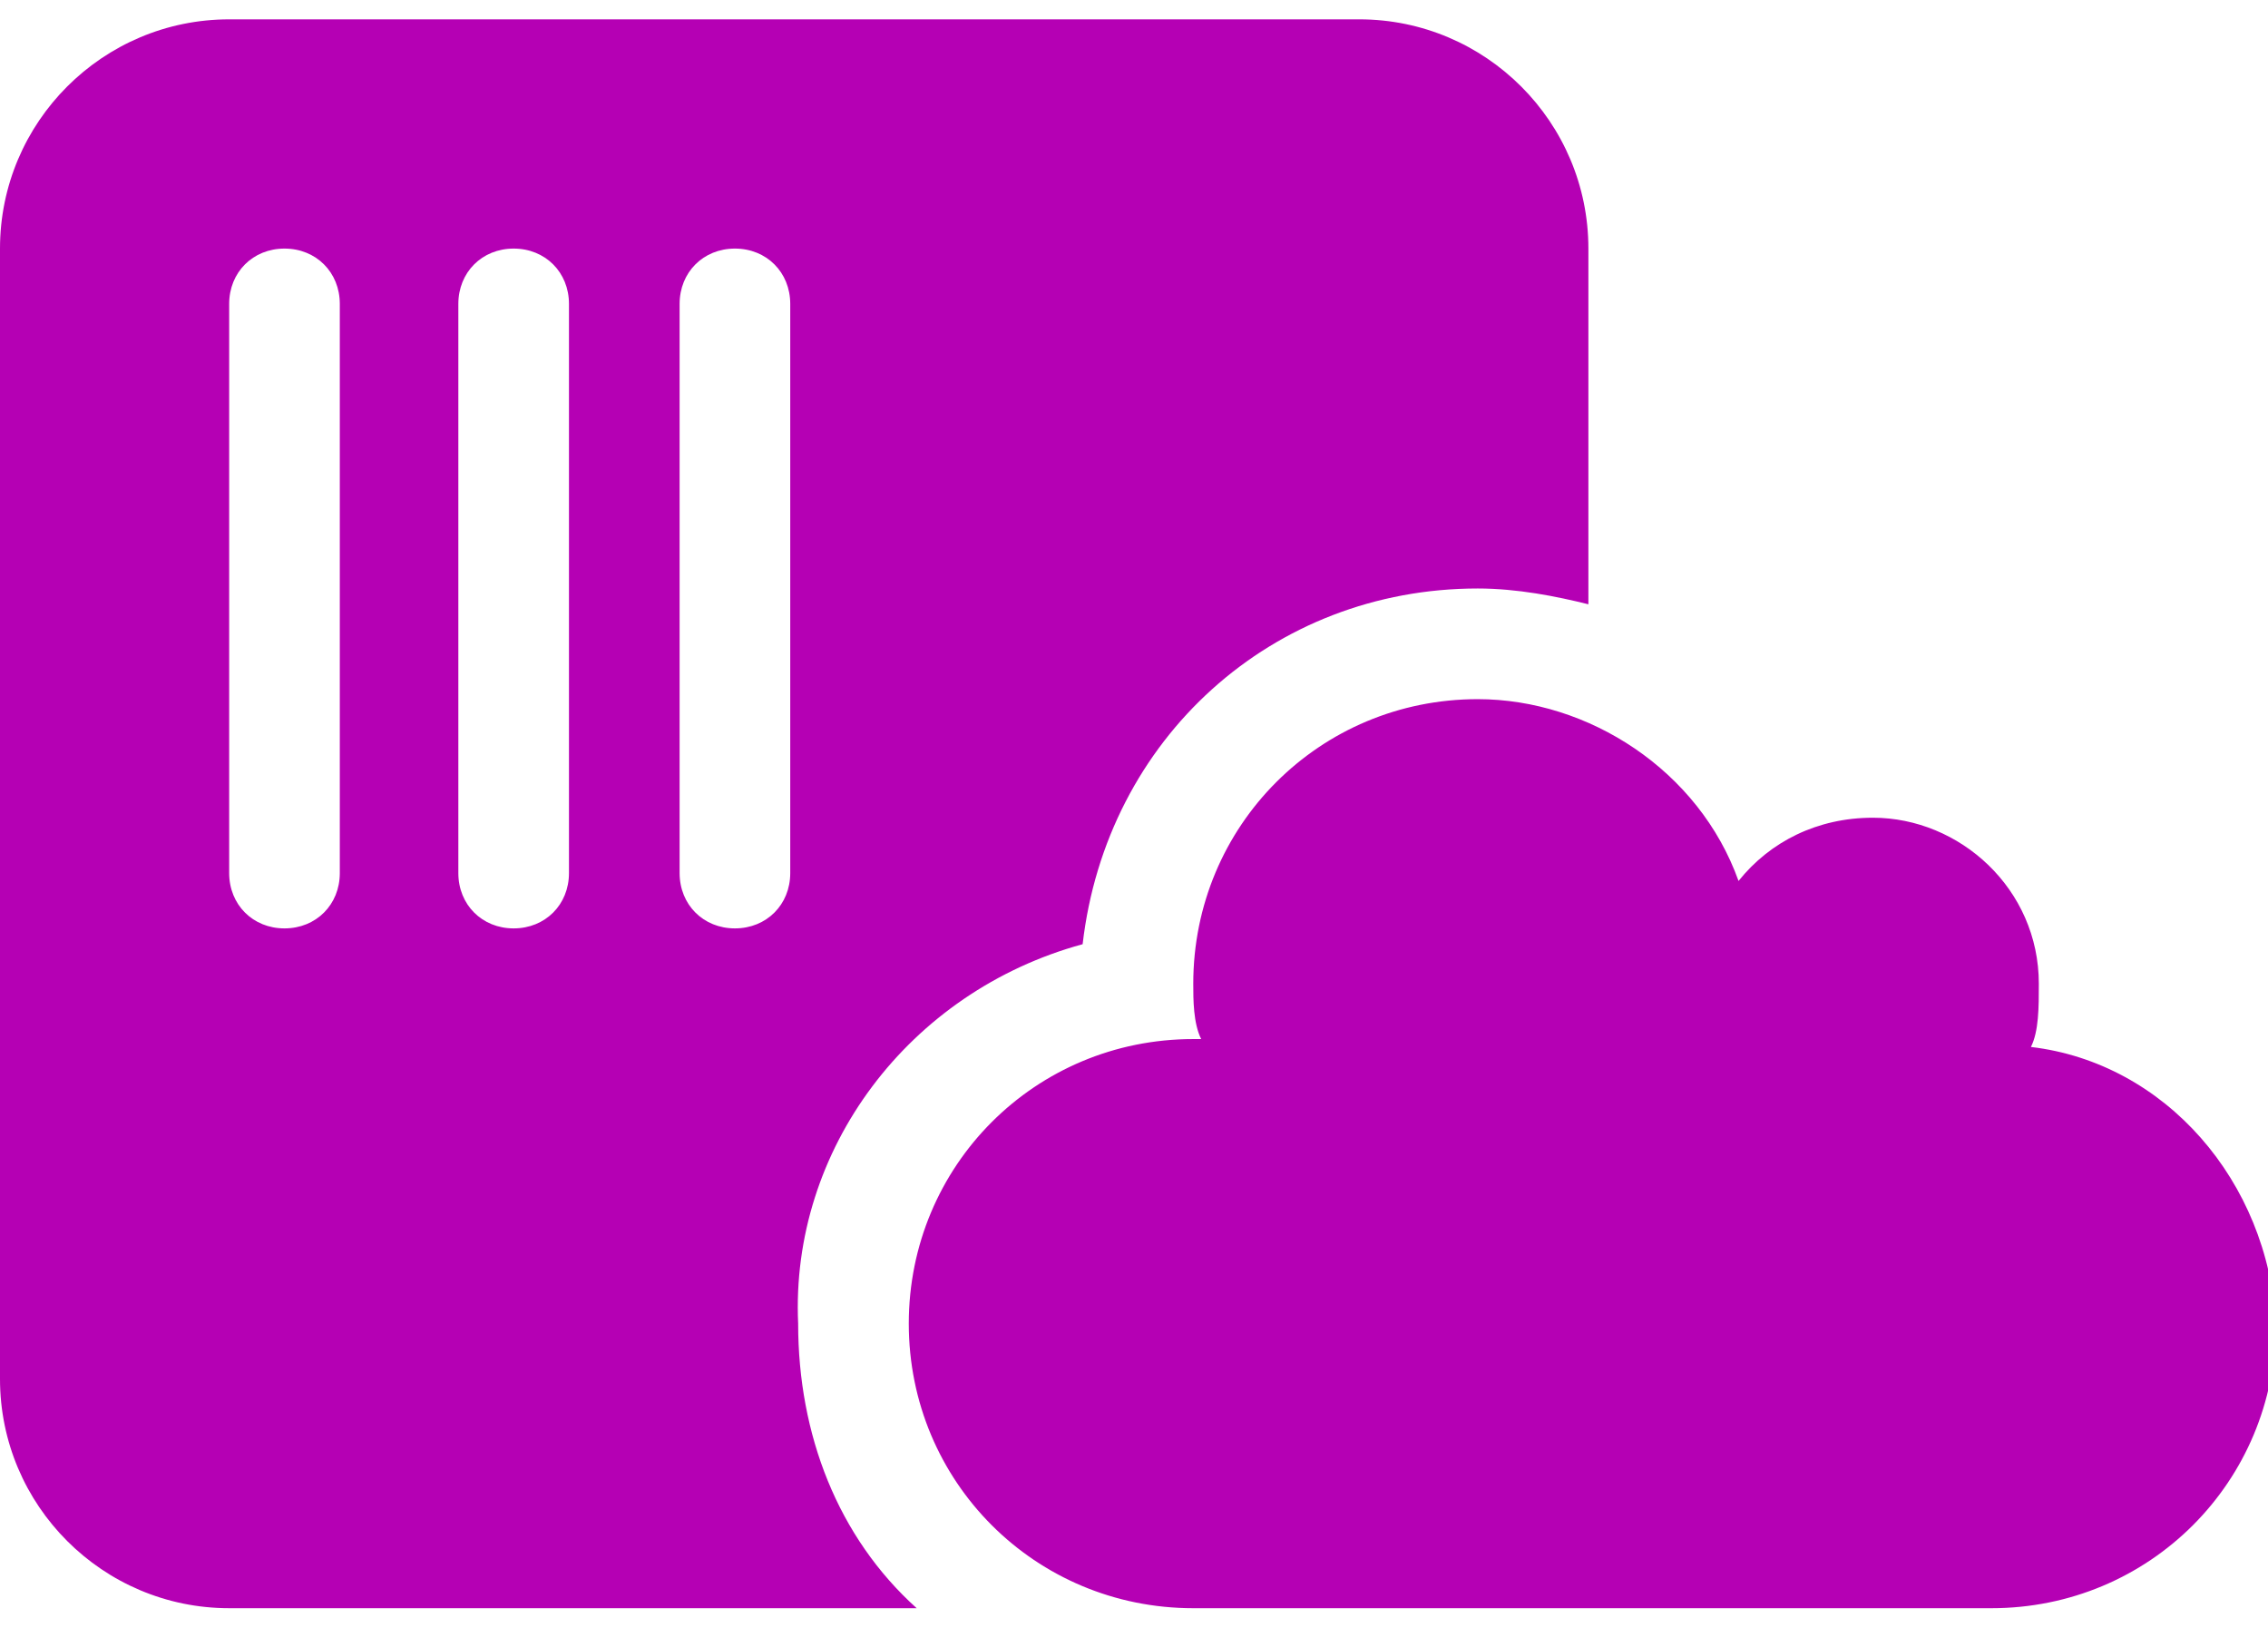
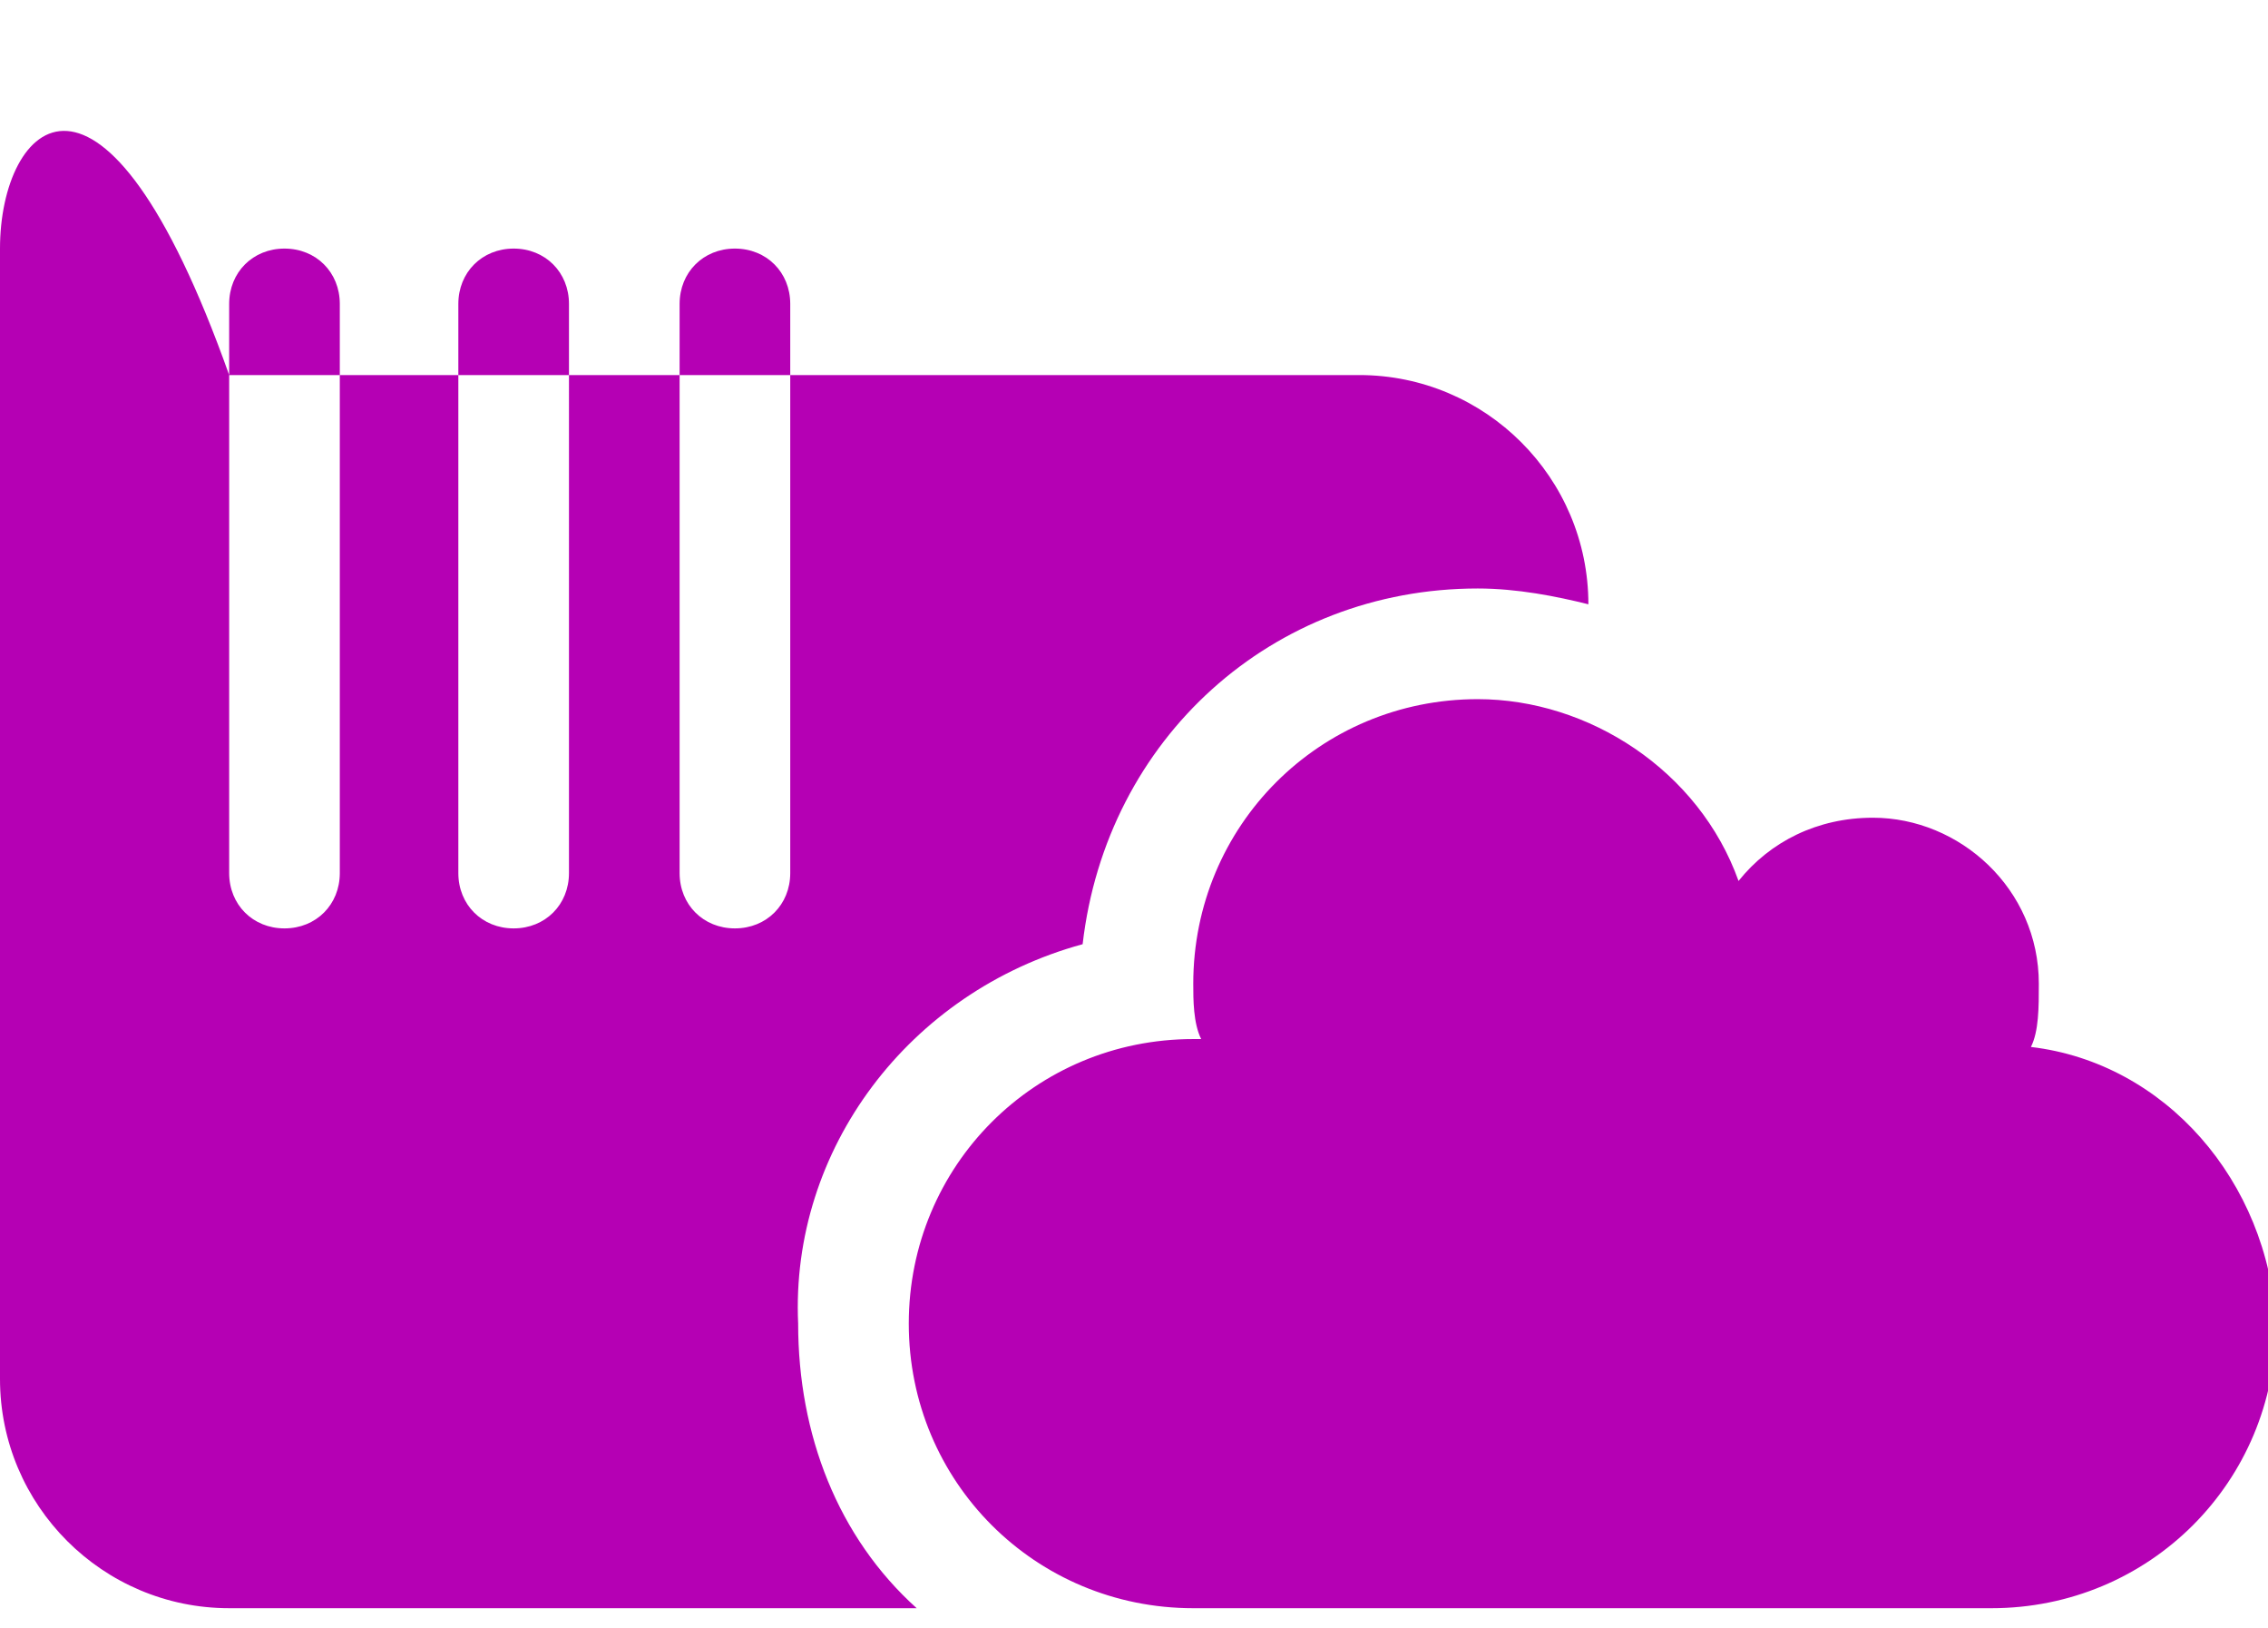
<svg xmlns="http://www.w3.org/2000/svg" width="40" height="28.696" x="0px" y="0px" viewBox="0 0 28.7 20.1" style="enable-background:new 0 0 28.7 20.1;" xml:space="preserve">
-   <path d="M25.7,13c0.1-0.2,0.1-0.5,0.1-0.8c0-1.2-1-2.1-2.1-2.1c-0.7,0-1.3,0.3-1.7,0.8c-0.5-1.4-1.9-2.3-3.3-2.3 c-2,0-3.6,1.6-3.6,3.6c0,0.2,0,0.5,0.1,0.7c0,0,0,0-0.1,0c-2,0-3.6,1.6-3.6,3.6c0,2,1.6,3.6,3.6,3.6h10.1c2,0,3.6-1.6,3.6-3.6 C28.7,14.7,27.4,13.2,25.7,13z M13.7,11.7c0.3-2.6,2.4-4.5,5-4.5c0.5,0,1,0.1,1.4,0.2V2.9c0-1.6-1.3-2.9-2.9-2.9H2.9 C1.3,0,0,1.3,0,2.9v14.3c0,1.6,1.3,2.9,2.9,2.9h8.7c-1-0.9-1.5-2.2-1.5-3.6C10,14.3,11.5,12.3,13.7,11.7z M4.3,10.8 c0,0.4-0.3,0.7-0.7,0.7c-0.4,0-0.7-0.3-0.7-0.7V3.6c0-0.4,0.3-0.7,0.7-0.7c0.4,0,0.7,0.3,0.7,0.7V10.8z M7.2,10.8 c0,0.4-0.3,0.7-0.7,0.7c-0.4,0-0.7-0.3-0.7-0.7V3.6c0-0.4,0.3-0.7,0.7-0.7c0.4,0,0.7,0.3,0.7,0.7L7.2,10.8z M9.3,11.5 c-0.4,0-0.7-0.3-0.7-0.7V3.6c0-0.4,0.3-0.7,0.7-0.7c0.4,0,0.7,0.3,0.7,0.7v7.2C10,11.2,9.7,11.5,9.3,11.5z" fill="#B500B4" />
+   <path d="M25.7,13c0.1-0.2,0.1-0.5,0.1-0.8c0-1.2-1-2.1-2.1-2.1c-0.7,0-1.3,0.3-1.7,0.8c-0.5-1.4-1.9-2.3-3.3-2.3 c-2,0-3.6,1.6-3.6,3.6c0,0.2,0,0.5,0.1,0.7c0,0,0,0-0.1,0c-2,0-3.6,1.6-3.6,3.6c0,2,1.6,3.6,3.6,3.6h10.1c2,0,3.6-1.6,3.6-3.6 C28.7,14.7,27.4,13.2,25.7,13z M13.7,11.7c0.3-2.6,2.4-4.5,5-4.5c0.5,0,1,0.1,1.4,0.2c0-1.6-1.3-2.9-2.9-2.9H2.9 C1.3,0,0,1.3,0,2.9v14.3c0,1.6,1.3,2.9,2.9,2.9h8.7c-1-0.9-1.5-2.2-1.5-3.6C10,14.3,11.5,12.3,13.7,11.7z M4.3,10.8 c0,0.4-0.3,0.7-0.7,0.7c-0.4,0-0.7-0.3-0.7-0.7V3.6c0-0.4,0.3-0.7,0.7-0.7c0.4,0,0.7,0.3,0.7,0.7V10.8z M7.2,10.8 c0,0.4-0.3,0.7-0.7,0.7c-0.4,0-0.7-0.3-0.7-0.7V3.6c0-0.4,0.3-0.7,0.7-0.7c0.4,0,0.7,0.3,0.7,0.7L7.2,10.8z M9.3,11.5 c-0.4,0-0.7-0.3-0.7-0.7V3.6c0-0.4,0.3-0.7,0.7-0.7c0.4,0,0.7,0.3,0.7,0.7v7.2C10,11.2,9.7,11.5,9.3,11.5z" fill="#B500B4" />
</svg>